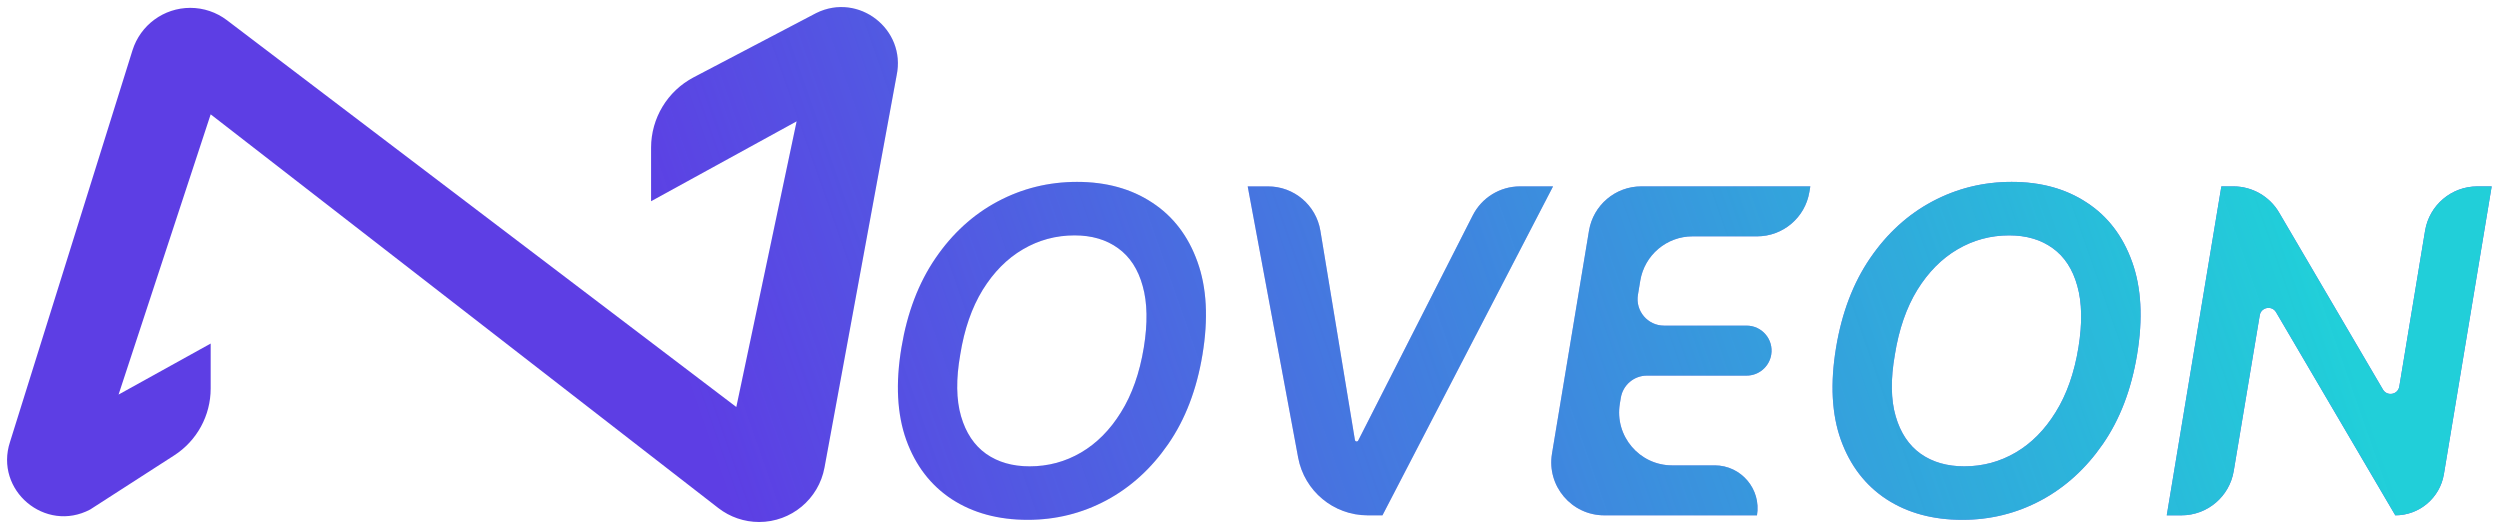
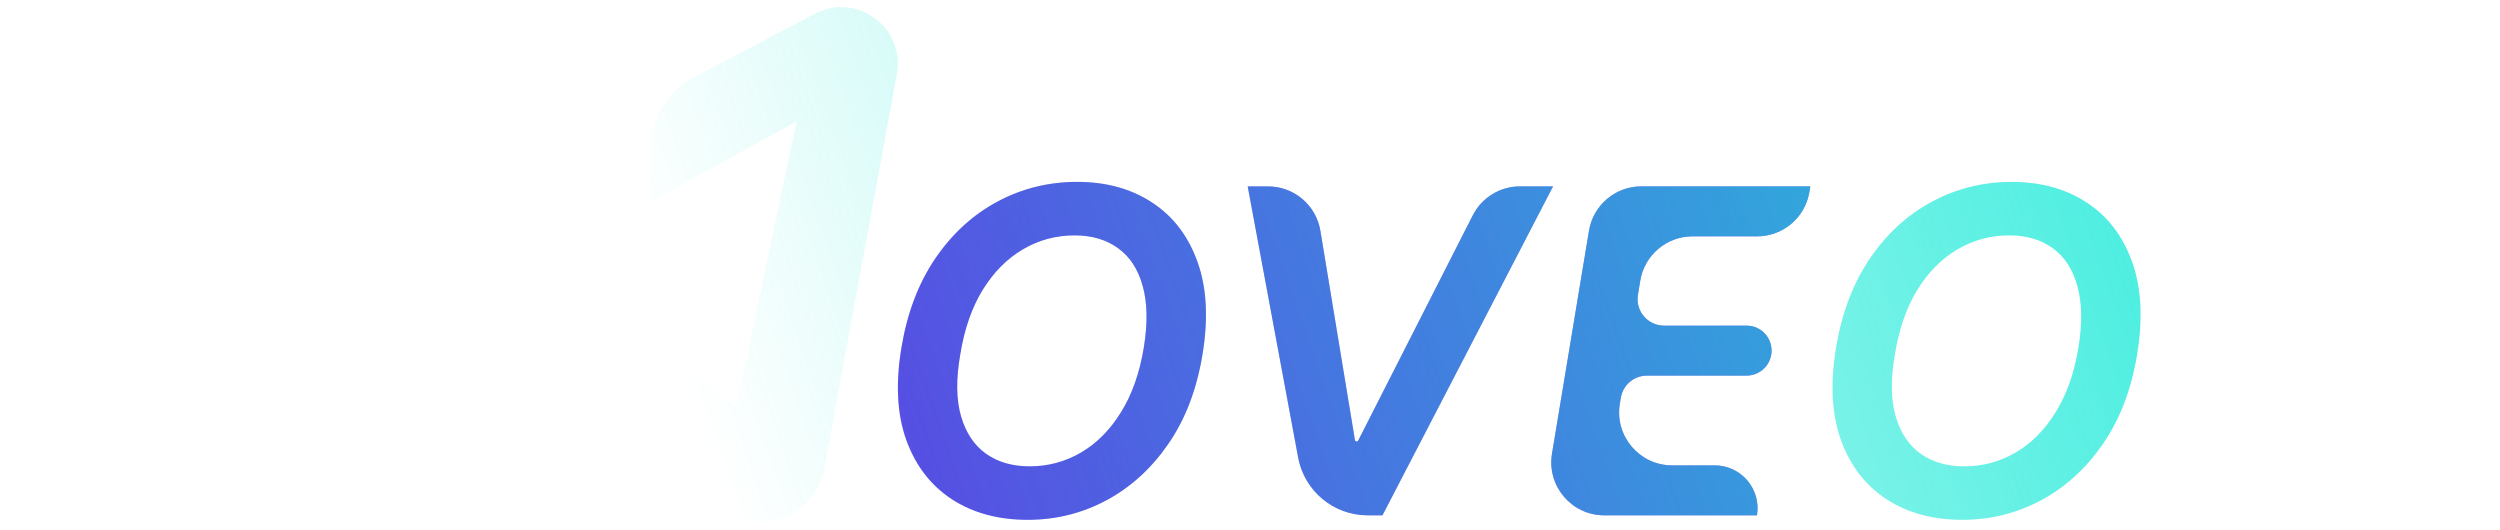
<svg xmlns="http://www.w3.org/2000/svg" width="1415" height="300" viewBox="0 0 1415 300" fill="none">
  <g filter="url(#filter0_d_7_56)">
-     <path fill-rule="evenodd" clip-rule="evenodd" d="M74.978 24.501C79.453 10.191 92.707 0.449 107.701 0.449C115.189 0.449 122.471 2.901 128.435 7.429L416.755 226.366L450.897 64.675L368.509 109.895V79.613C368.509 62.879 377.795 47.527 392.616 39.757L461.98 3.396C485.934 -8.464 513.01 12.532 507.488 38.684L466.672 260.61C463.386 278.477 447.81 291.449 429.644 291.449C421.289 291.449 413.172 288.67 406.571 283.551L119.243 60.717L67.11 219.326L119.243 190.449V215.908C119.243 231.205 111.471 245.455 98.611 253.739L51.035 284.385C25.578 297.844 -3.314 273.46 5.677 246.103L74.978 24.501Z" fill="url(#paint0_linear_7_56)" />
    <path fill-rule="evenodd" clip-rule="evenodd" d="M74.978 24.501C79.453 10.191 92.707 0.449 107.701 0.449C115.189 0.449 122.471 2.901 128.435 7.429L416.755 226.366L450.897 64.675L368.509 109.895V79.613C368.509 62.879 377.795 47.527 392.616 39.757L461.98 3.396C485.934 -8.464 513.01 12.532 507.488 38.684L466.672 260.61C463.386 278.477 447.81 291.449 429.644 291.449C421.289 291.449 413.172 288.67 406.571 283.551L119.243 60.717L67.11 219.326L119.243 190.449V215.908C119.243 231.205 111.471 245.455 98.611 253.739L51.035 284.385C25.578 297.844 -3.314 273.46 5.677 246.103L74.978 24.501Z" fill="url(#paint1_linear_7_56)" fill-opacity="0.85" />
-     <path d="M1410.29 101.494L1383.25 264.359C1381.02 277.812 1369.38 287.676 1355.74 287.676L1288.26 172.737C1285.9 168.708 1279.79 169.836 1279.02 174.445L1264.29 262.618C1261.88 277.079 1249.36 287.676 1234.7 287.676H1226.38L1257.29 101.494H1264.11C1274.75 101.494 1284.6 107.134 1289.98 116.314L1348.75 216.488C1351.12 220.522 1357.23 219.389 1358 214.775L1372.59 126.597C1374.99 112.115 1387.51 101.494 1402.19 101.494H1410.29Z" fill="url(#paint2_linear_7_56)" />
-     <path d="M1410.29 101.494L1383.25 264.359C1381.02 277.812 1369.38 287.676 1355.74 287.676L1288.26 172.737C1285.9 168.708 1279.79 169.836 1279.02 174.445L1264.29 262.618C1261.88 277.079 1249.36 287.676 1234.7 287.676H1226.38L1257.29 101.494H1264.11C1274.75 101.494 1284.6 107.134 1289.98 116.314L1348.75 216.488C1351.12 220.522 1357.23 219.389 1358 214.775L1372.59 126.597C1374.99 112.115 1387.51 101.494 1402.19 101.494H1410.29Z" fill="url(#paint3_linear_7_56)" fill-opacity="0.85" />
-     <path d="M1209.58 196.767C1206.31 216.525 1199.86 233.373 1190.22 247.313C1180.64 261.191 1168.95 271.828 1155.13 279.222C1141.37 286.555 1126.55 290.222 1110.67 290.222C1094.01 290.222 1079.71 286.343 1067.77 278.585C1055.83 270.767 1047.22 259.585 1041.95 245.04C1036.74 230.494 1035.83 213.04 1039.22 192.676C1042.49 172.979 1048.92 156.131 1058.49 142.131C1068.07 128.131 1079.8 117.434 1093.67 110.04C1107.55 102.646 1122.52 98.949 1138.58 98.949C1155.13 98.949 1169.31 102.858 1181.13 110.676C1193.01 118.434 1201.55 129.616 1206.77 144.222C1212.04 158.828 1212.98 176.343 1209.58 196.767ZM1176.4 192.676C1178.64 178.919 1178.43 167.313 1175.77 157.858C1173.16 148.404 1168.52 141.282 1161.86 136.494C1155.19 131.646 1146.98 129.222 1137.22 129.222C1126.67 129.222 1116.92 131.858 1107.95 137.131C1099.04 142.343 1091.46 149.979 1085.22 160.04C1079.04 170.1 1074.8 182.343 1072.49 196.767C1070.07 210.585 1070.22 222.191 1072.95 231.585C1075.67 240.979 1080.4 248.07 1087.13 252.858C1093.86 257.585 1102.07 259.949 1111.77 259.949C1122.25 259.949 1131.95 257.343 1140.86 252.131C1149.77 246.919 1157.31 239.313 1163.49 229.313C1169.74 219.313 1174.04 207.1 1176.4 192.676Z" fill="url(#paint4_linear_7_56)" />
    <path d="M1209.58 196.767C1206.31 216.525 1199.86 233.373 1190.22 247.313C1180.64 261.191 1168.95 271.828 1155.13 279.222C1141.37 286.555 1126.55 290.222 1110.67 290.222C1094.01 290.222 1079.71 286.343 1067.77 278.585C1055.83 270.767 1047.22 259.585 1041.95 245.04C1036.74 230.494 1035.83 213.04 1039.22 192.676C1042.49 172.979 1048.92 156.131 1058.49 142.131C1068.07 128.131 1079.8 117.434 1093.67 110.04C1107.55 102.646 1122.52 98.949 1138.58 98.949C1155.13 98.949 1169.31 102.858 1181.13 110.676C1193.01 118.434 1201.55 129.616 1206.77 144.222C1212.04 158.828 1212.98 176.343 1209.58 196.767ZM1176.4 192.676C1178.64 178.919 1178.43 167.313 1175.77 157.858C1173.16 148.404 1168.52 141.282 1161.86 136.494C1155.19 131.646 1146.98 129.222 1137.22 129.222C1126.67 129.222 1116.92 131.858 1107.95 137.131C1099.04 142.343 1091.46 149.979 1085.22 160.04C1079.04 170.1 1074.8 182.343 1072.49 196.767C1070.07 210.585 1070.22 222.191 1072.95 231.585C1075.67 240.979 1080.4 248.07 1087.13 252.858C1093.86 257.585 1102.07 259.949 1111.77 259.949C1122.25 259.949 1131.95 257.343 1140.86 252.131C1149.77 246.919 1157.31 239.313 1163.49 229.313C1169.74 219.313 1174.04 207.1 1176.4 192.676Z" fill="url(#paint5_linear_7_56)" fill-opacity="0.85" />
    <path d="M908.021 287.676C889.49 287.676 875.391 271.043 878.426 252.763L899.374 126.581C901.777 112.107 914.296 101.494 928.969 101.494H1024.63L1024.09 104.715C1021.67 119.173 1009.16 129.767 994.502 129.767H957.982C943.304 129.767 930.781 140.388 928.385 154.87L927.062 162.864C925.55 172.002 932.599 180.313 941.861 180.313H988.57C997.308 180.313 1003.95 188.161 1002.51 196.78C1001.37 203.593 995.477 208.585 988.57 208.585H932.181C924.837 208.585 918.572 213.903 917.38 221.149L916.823 224.532C913.817 242.799 927.911 259.403 946.425 259.403H970.51C985.512 259.403 996.922 272.879 994.448 287.676H908.021Z" fill="url(#paint6_linear_7_56)" />
    <path d="M908.021 287.676C889.49 287.676 875.391 271.043 878.426 252.763L899.374 126.581C901.777 112.107 914.296 101.494 928.969 101.494H1024.63L1024.09 104.715C1021.67 119.173 1009.16 129.767 994.502 129.767H957.982C943.304 129.767 930.781 140.388 928.385 154.87L927.062 162.864C925.55 172.002 932.599 180.313 941.861 180.313H988.57C997.308 180.313 1003.95 188.161 1002.51 196.78C1001.37 203.593 995.477 208.585 988.57 208.585H932.181C924.837 208.585 918.572 213.903 917.38 221.149L916.823 224.532C913.817 242.799 927.911 259.403 946.425 259.403H970.51C985.512 259.403 996.922 272.879 994.448 287.676H908.021Z" fill="url(#paint7_linear_7_56)" fill-opacity="0.85" />
    <path d="M717.742 101.494C732.426 101.494 744.951 112.123 747.342 126.61L766.883 245.033C767.04 245.986 768.323 246.184 768.761 245.323L833.583 117.893C838.701 107.831 849.034 101.494 860.323 101.494H879.016L782.47 287.676H774.079C754.809 287.676 738.278 273.937 734.753 254.992L706.198 101.494H717.742Z" fill="url(#paint8_linear_7_56)" />
    <path d="M717.742 101.494C732.426 101.494 744.951 112.123 747.342 126.61L766.883 245.033C767.04 245.986 768.323 246.184 768.761 245.323L833.583 117.893C838.701 107.831 849.034 101.494 860.323 101.494H879.016L782.47 287.676H774.079C754.809 287.676 738.278 273.937 734.753 254.992L706.198 101.494H717.742Z" fill="url(#paint9_linear_7_56)" fill-opacity="0.85" />
    <path d="M680.584 196.767C677.311 216.525 670.857 233.373 661.22 247.313C651.645 261.191 639.948 271.828 626.129 279.222C612.372 286.555 597.554 290.222 581.675 290.222C565.008 290.222 550.705 286.343 538.766 278.585C526.826 270.767 518.22 259.585 512.948 245.04C507.735 230.494 506.826 213.04 510.22 192.676C513.493 172.979 519.917 156.131 529.493 142.131C539.069 128.131 550.796 117.434 564.675 110.04C578.554 102.646 593.523 98.949 609.584 98.949C626.129 98.949 640.311 102.858 652.129 110.676C664.008 118.434 672.554 129.616 677.766 144.222C683.039 158.828 683.978 176.343 680.584 196.767ZM647.402 192.676C649.645 178.919 649.432 167.313 646.766 157.858C644.16 148.404 639.523 141.282 632.857 136.494C626.19 131.646 617.978 129.222 608.22 129.222C597.675 129.222 587.917 131.858 578.948 137.131C570.039 142.343 562.463 149.979 556.22 160.04C550.039 170.1 545.796 182.343 543.493 196.767C541.069 210.585 541.22 222.191 543.948 231.585C546.675 240.979 551.402 248.07 558.129 252.858C564.857 257.585 573.069 259.949 582.766 259.949C593.251 259.949 602.948 257.343 611.857 252.131C620.766 246.919 628.311 239.313 634.493 229.313C640.735 219.313 645.039 207.1 647.402 192.676Z" fill="url(#paint10_linear_7_56)" />
    <path d="M680.584 196.767C677.311 216.525 670.857 233.373 661.22 247.313C651.645 261.191 639.948 271.828 626.129 279.222C612.372 286.555 597.554 290.222 581.675 290.222C565.008 290.222 550.705 286.343 538.766 278.585C526.826 270.767 518.22 259.585 512.948 245.04C507.735 230.494 506.826 213.04 510.22 192.676C513.493 172.979 519.917 156.131 529.493 142.131C539.069 128.131 550.796 117.434 564.675 110.04C578.554 102.646 593.523 98.949 609.584 98.949C626.129 98.949 640.311 102.858 652.129 110.676C664.008 118.434 672.554 129.616 677.766 144.222C683.039 158.828 683.978 176.343 680.584 196.767ZM647.402 192.676C649.645 178.919 649.432 167.313 646.766 157.858C644.16 148.404 639.523 141.282 632.857 136.494C626.19 131.646 617.978 129.222 608.22 129.222C597.675 129.222 587.917 131.858 578.948 137.131C570.039 142.343 562.463 149.979 556.22 160.04C550.039 170.1 545.796 182.343 543.493 196.767C541.069 210.585 541.22 222.191 543.948 231.585C546.675 240.979 551.402 248.07 558.129 252.858C564.857 257.585 573.069 259.949 582.766 259.949C593.251 259.949 602.948 257.343 611.857 252.131C620.766 246.919 628.311 239.313 634.493 229.313C640.735 219.313 645.039 207.1 647.402 192.676Z" fill="url(#paint11_linear_7_56)" fill-opacity="0.85" />
  </g>
  <defs>
    <filter id="filter0_d_7_56" x="0" y="0" width="1414.29" height="299.449" filterUnits="userSpaceOnUse" color-interpolation-filters="sRGB">
      <feFlood flood-opacity="0" result="BackgroundImageFix" />
      <feColorMatrix in="SourceAlpha" type="matrix" values="0 0 0 0 0 0 0 0 0 0 0 0 0 0 0 0 0 0 127 0" result="hardAlpha" />
      <feOffset dy="4" />
      <feGaussianBlur stdDeviation="2" />
      <feComposite in2="hardAlpha" operator="out" />
      <feColorMatrix type="matrix" values="0 0 0 0 0 0 0 0 0 0 0 0 0 0 0 0 0 0 0.25 0" />
      <feBlend mode="normal" in2="BackgroundImageFix" result="effect1_dropShadow_7_56" />
      <feBlend mode="normal" in="SourceGraphic" in2="effect1_dropShadow_7_56" result="shape" />
    </filter>
    <linearGradient id="paint0_linear_7_56" x1="85.5" y1="10" x2="1360" y2="416" gradientUnits="userSpaceOnUse">
      <stop offset="0.197" stop-color="#5D3EE4" />
    </linearGradient>
    <linearGradient id="paint1_linear_7_56" x1="451" y1="392" x2="1459" y2="38.5" gradientUnits="userSpaceOnUse">
      <stop stop-color="#16E9D7" stop-opacity="0" />
      <stop offset="0.837" stop-color="#16E9D7" />
    </linearGradient>
    <linearGradient id="paint2_linear_7_56" x1="85.5" y1="10" x2="1360" y2="416" gradientUnits="userSpaceOnUse">
      <stop offset="0.197" stop-color="#5D3EE4" />
    </linearGradient>
    <linearGradient id="paint3_linear_7_56" x1="451" y1="392" x2="1459" y2="38.5" gradientUnits="userSpaceOnUse">
      <stop stop-color="#16E9D7" stop-opacity="0" />
      <stop offset="0.837" stop-color="#16E9D7" />
    </linearGradient>
    <linearGradient id="paint4_linear_7_56" x1="85.5" y1="10" x2="1360" y2="416" gradientUnits="userSpaceOnUse">
      <stop offset="0.197" stop-color="#5D3EE4" />
    </linearGradient>
    <linearGradient id="paint5_linear_7_56" x1="451" y1="392" x2="1459" y2="38.5" gradientUnits="userSpaceOnUse">
      <stop stop-color="#16E9D7" stop-opacity="0" />
      <stop offset="0.837" stop-color="#16E9D7" />
    </linearGradient>
    <linearGradient id="paint6_linear_7_56" x1="85.5" y1="10" x2="1360" y2="416" gradientUnits="userSpaceOnUse">
      <stop offset="0.197" stop-color="#5D3EE4" />
    </linearGradient>
    <linearGradient id="paint7_linear_7_56" x1="451" y1="392" x2="1459" y2="38.5" gradientUnits="userSpaceOnUse">
      <stop stop-color="#16E9D7" stop-opacity="0" />
      <stop offset="0.837" stop-color="#16E9D7" />
    </linearGradient>
    <linearGradient id="paint8_linear_7_56" x1="85.5" y1="10" x2="1360" y2="416" gradientUnits="userSpaceOnUse">
      <stop offset="0.197" stop-color="#5D3EE4" />
    </linearGradient>
    <linearGradient id="paint9_linear_7_56" x1="451" y1="392" x2="1459" y2="38.5" gradientUnits="userSpaceOnUse">
      <stop stop-color="#16E9D7" stop-opacity="0" />
      <stop offset="0.837" stop-color="#16E9D7" />
    </linearGradient>
    <linearGradient id="paint10_linear_7_56" x1="85.5" y1="10" x2="1360" y2="416" gradientUnits="userSpaceOnUse">
      <stop offset="0.197" stop-color="#5D3EE4" />
    </linearGradient>
    <linearGradient id="paint11_linear_7_56" x1="451" y1="392" x2="1459" y2="38.5" gradientUnits="userSpaceOnUse">
      <stop stop-color="#16E9D7" stop-opacity="0" />
      <stop offset="0.837" stop-color="#16E9D7" />
    </linearGradient>
  </defs>
</svg>